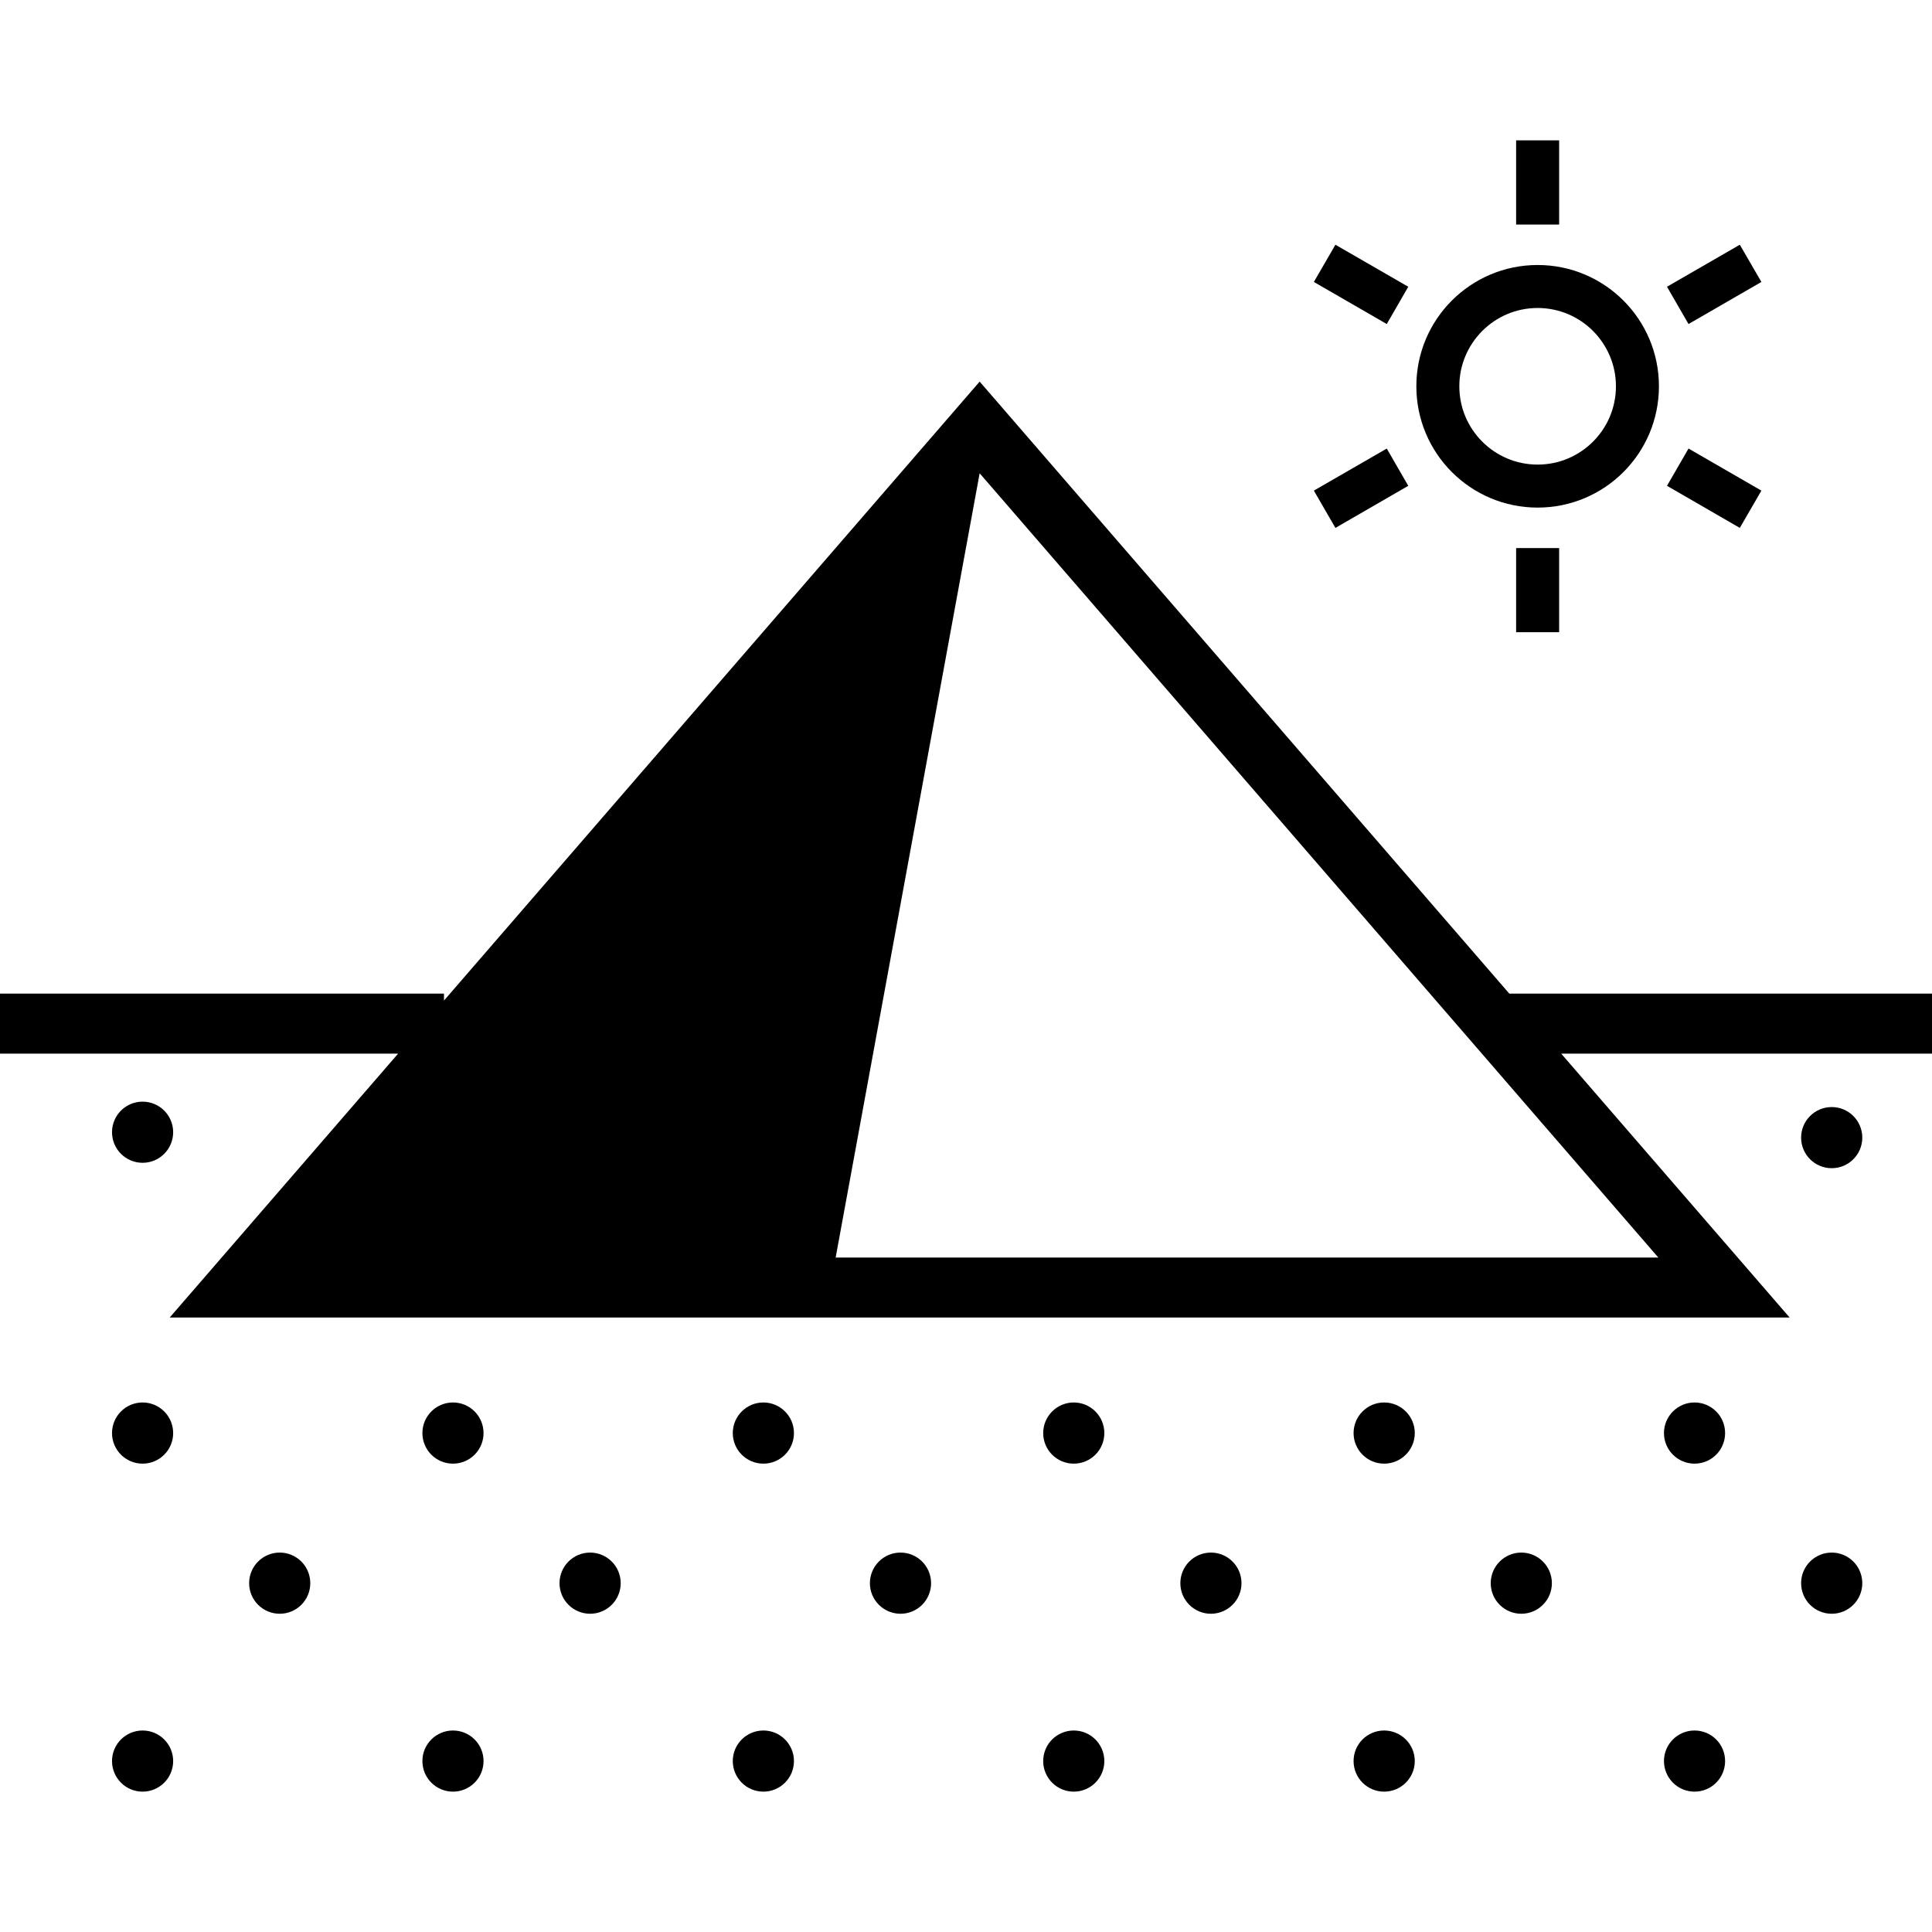
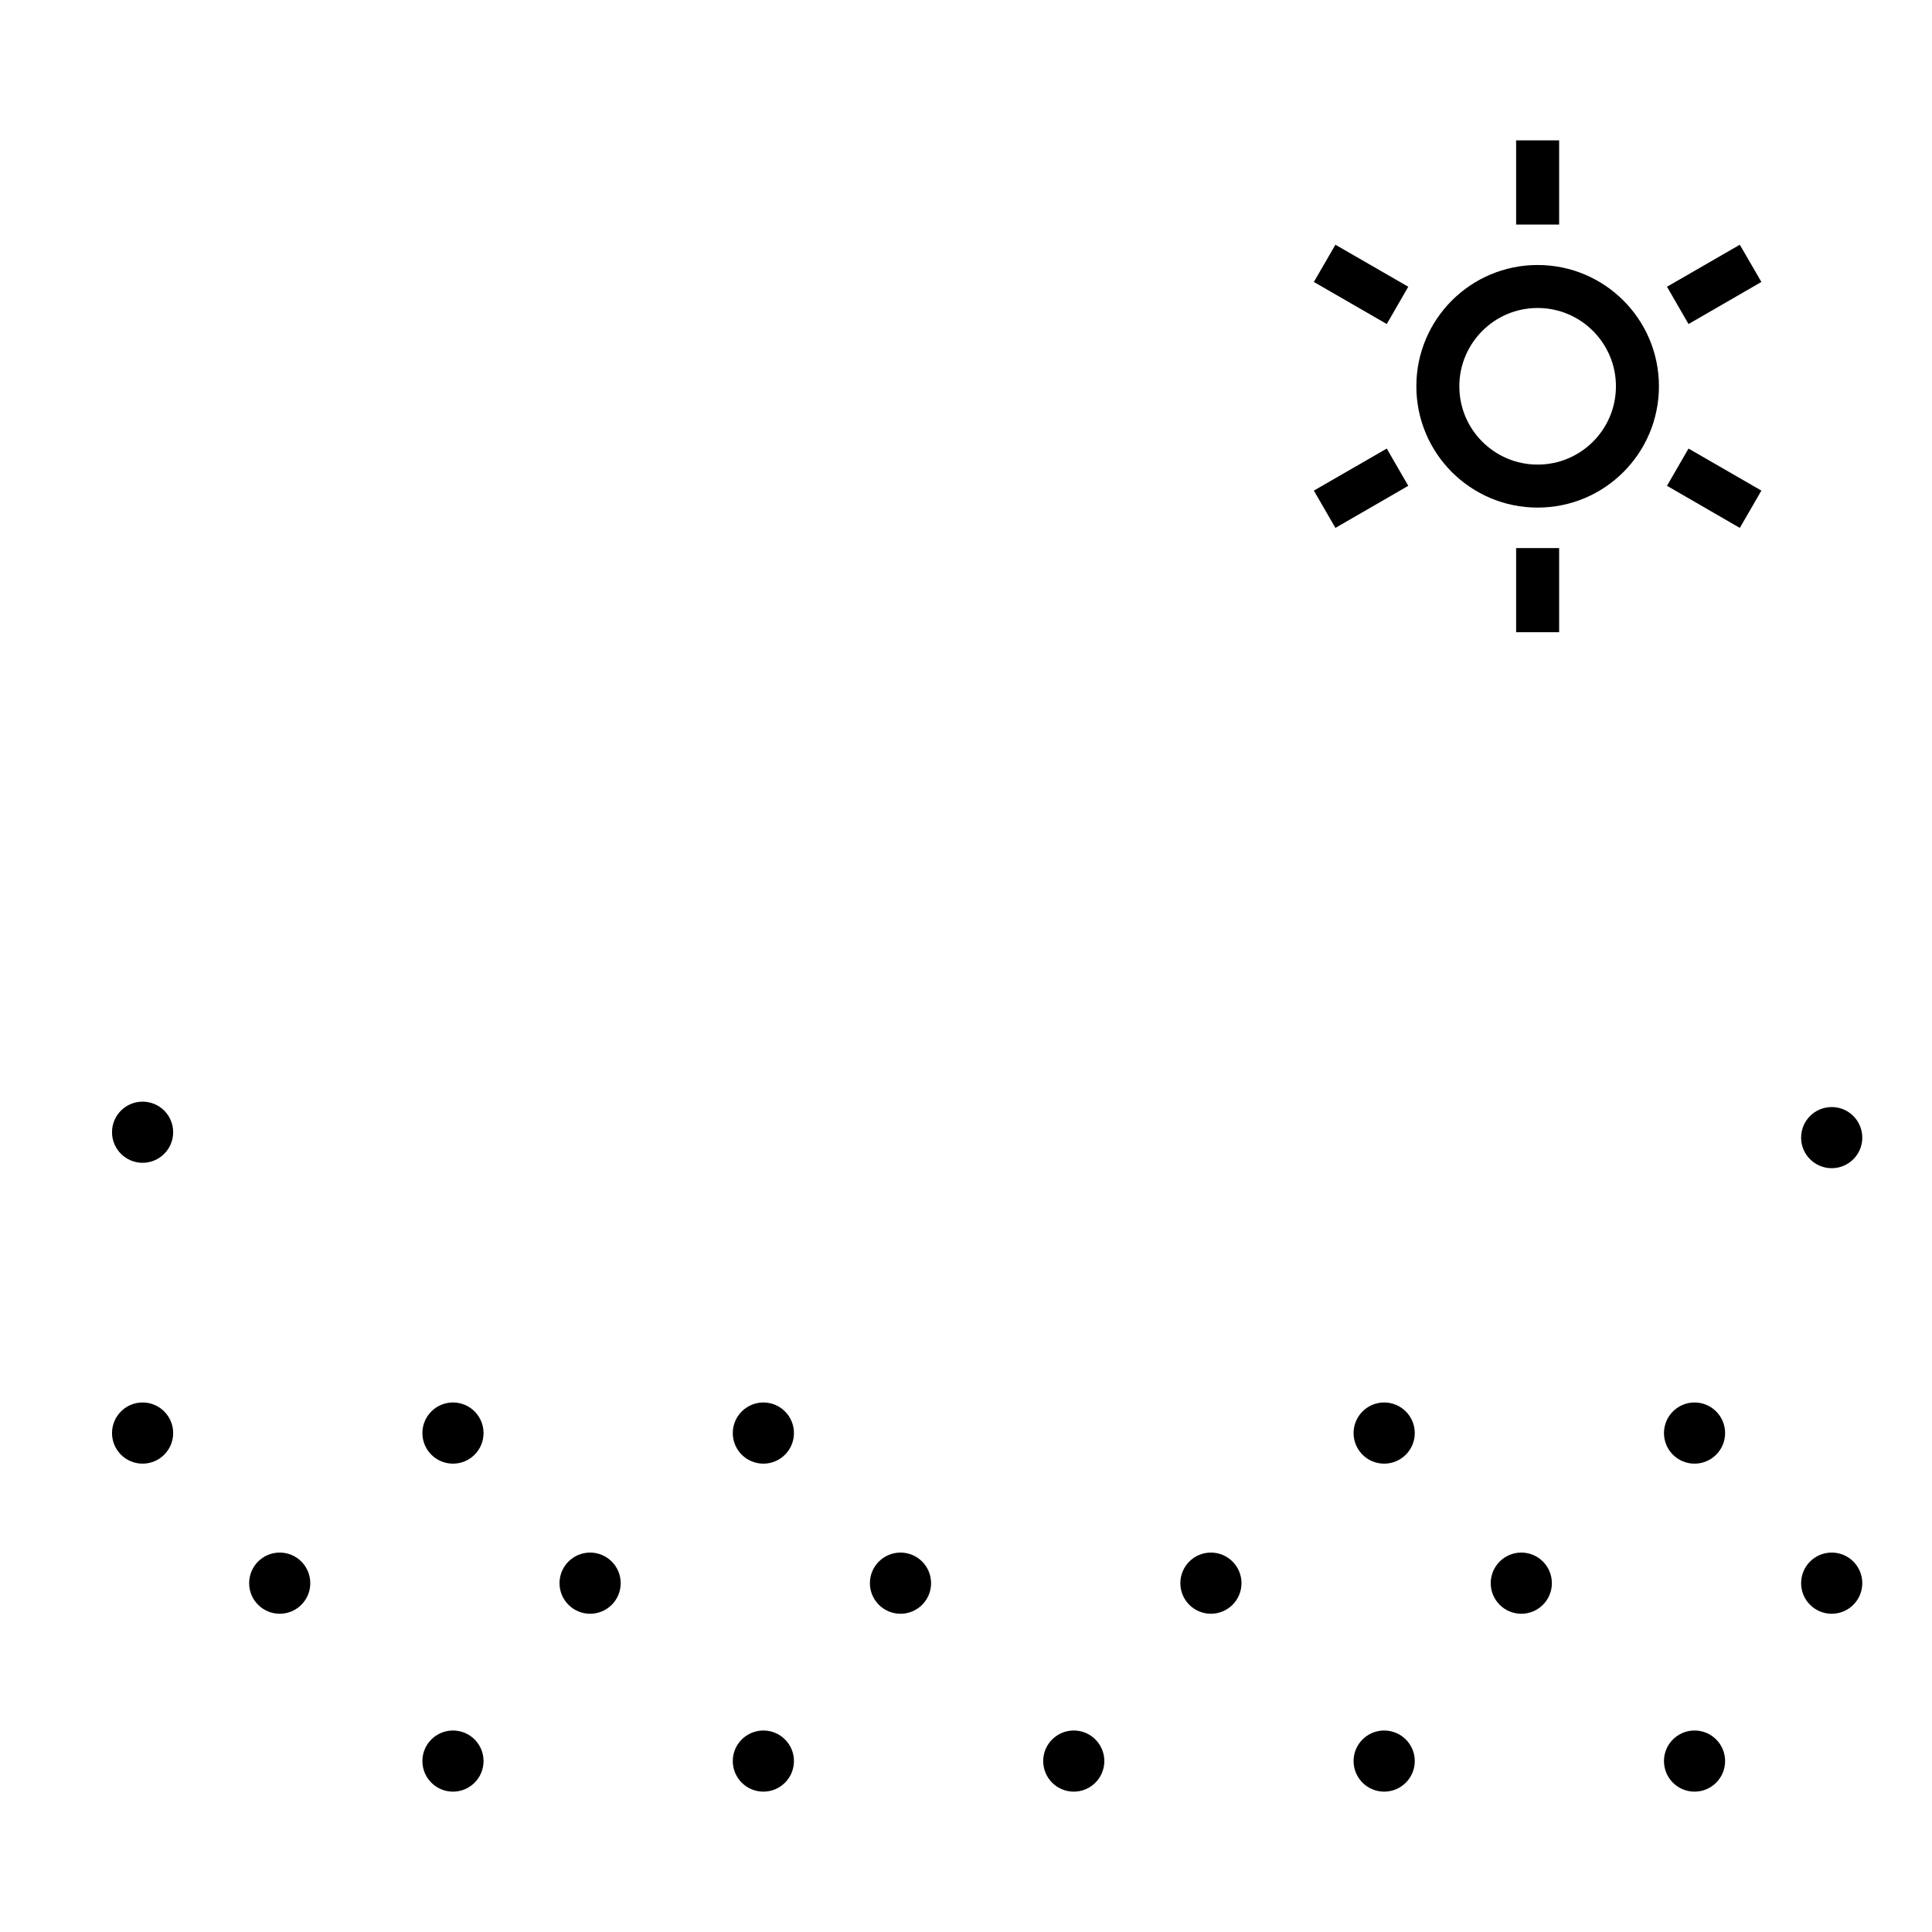
<svg xmlns="http://www.w3.org/2000/svg" version="1.1" id="_x32_" viewBox="0 0 512 512" xml:space="preserve">
  <style type="text/css">
	.st0{fill:#000000;}
</style>
  <g>
    <path class="st0" d="M74.136,411.449c-4.483,0-8.11,3.626-8.11,8.11c0,4.475,3.627,8.102,8.11,8.102   c4.466,0,8.093-3.626,8.093-8.102C82.229,415.076,78.602,411.449,74.136,411.449z" />
    <path class="st0" d="M156.39,411.449c-4.483,0-8.11,3.626-8.11,8.11c0,4.475,3.627,8.102,8.11,8.102   c4.466,0,8.102-3.626,8.102-8.102C164.492,415.076,160.856,411.449,156.39,411.449z" />
    <path class="st0" d="M238.644,411.449c-4.474,0-8.11,3.626-8.11,8.11c0,4.475,3.636,8.102,8.11,8.102   c4.474,0,8.102-3.626,8.102-8.102C246.746,415.076,243.118,411.449,238.644,411.449z" />
    <path class="st0" d="M320.898,411.449c-4.466,0-8.093,3.626-8.093,8.11c0,4.475,3.627,8.102,8.093,8.102   c4.475,0,8.11-3.626,8.11-8.102C329.009,415.076,325.374,411.449,320.898,411.449z" />
    <path class="st0" d="M403.161,411.449c-4.474,0-8.102,3.626-8.102,8.11c0,4.475,3.628,8.102,8.102,8.102   c4.474,0,8.102-3.626,8.102-8.102C411.263,415.076,407.635,411.449,403.161,411.449z" />
    <path class="st0" d="M485.424,411.449c-4.483,0-8.11,3.626-8.11,8.11c0,4.475,3.628,8.102,8.11,8.102   c4.474,0,8.102-3.626,8.102-8.102C493.526,415.076,489.898,411.449,485.424,411.449z" />
    <path class="st0" d="M485.424,293.381c-4.483,0-8.11,3.619-8.11,8.11c0,4.466,3.628,8.093,8.11,8.093   c4.474,0,8.102-3.628,8.102-8.093C493.526,297,489.898,293.381,485.424,293.381z" />
-     <path class="st0" d="M37.788,458.602c-4.474,0-8.102,3.626-8.102,8.093c0,4.483,3.628,8.11,8.102,8.11s8.102-3.627,8.102-8.11   C45.89,462.229,42.263,458.602,37.788,458.602z" />
    <path class="st0" d="M120.042,458.602c-4.474,0-8.102,3.626-8.102,8.093c0,4.483,3.627,8.11,8.102,8.11   c4.483,0,8.102-3.627,8.102-8.11C128.144,462.229,124.526,458.602,120.042,458.602z" />
    <path class="st0" d="M202.305,458.602c-4.474,0-8.11,3.626-8.11,8.093c0,4.483,3.636,8.11,8.11,8.11   c4.466,0,8.102-3.627,8.102-8.11C210.407,462.229,206.772,458.602,202.305,458.602z" />
    <path class="st0" d="M284.559,458.602c-4.474,0-8.102,3.626-8.102,8.093c0,4.483,3.627,8.11,8.102,8.11   c4.475,0,8.102-3.627,8.102-8.11C292.661,462.229,289.034,458.602,284.559,458.602z" />
    <path class="st0" d="M366.813,458.602c-4.474,0-8.101,3.626-8.101,8.093c0,4.483,3.626,8.11,8.101,8.11   c4.476,0,8.119-3.627,8.119-8.11C374.932,462.229,371.289,458.602,366.813,458.602z" />
    <path class="st0" d="M449.06,458.602c-4.458,0-8.093,3.626-8.093,8.093c0,4.483,3.635,8.11,8.093,8.11c4.5,0,8.11-3.627,8.11-8.11   C457.17,462.229,453.559,458.602,449.06,458.602z" />
    <path class="st0" d="M37.788,371.67c-4.474,0-8.102,3.635-8.102,8.11c0,4.474,3.628,8.102,8.102,8.102s8.102-3.628,8.102-8.102   C45.89,375.305,42.263,371.67,37.788,371.67z" />
    <path class="st0" d="M37.788,308.153c4.474,0,8.102-3.628,8.102-8.11c0-4.467-3.627-8.093-8.102-8.093s-8.102,3.626-8.102,8.093   C29.686,304.525,33.314,308.153,37.788,308.153z" />
    <path class="st0" d="M120.042,371.67c-4.474,0-8.102,3.635-8.102,8.11c0,4.474,3.627,8.102,8.102,8.102   c4.483,0,8.102-3.628,8.102-8.102C128.144,375.305,124.526,371.67,120.042,371.67z" />
    <path class="st0" d="M202.305,371.67c-4.474,0-8.11,3.635-8.11,8.11c0,4.474,3.636,8.102,8.11,8.102   c4.466,0,8.102-3.628,8.102-8.102C210.407,375.305,206.772,371.67,202.305,371.67z" />
-     <path class="st0" d="M284.559,371.67c-4.474,0-8.102,3.635-8.102,8.11c0,4.474,3.627,8.102,8.102,8.102   c4.475,0,8.102-3.628,8.102-8.102C292.661,375.305,289.034,371.67,284.559,371.67z" />
    <path class="st0" d="M366.813,371.67c-4.474,0-8.101,3.635-8.101,8.11c0,4.474,3.626,8.102,8.101,8.102   c4.476,0,8.119-3.628,8.119-8.102C374.932,375.305,371.289,371.67,366.813,371.67z" />
    <path class="st0" d="M449.06,371.67c-4.458,0-8.093,3.635-8.093,8.11c0,4.474,3.635,8.102,8.093,8.102c4.5,0,8.11-3.628,8.11-8.102   C457.17,375.305,453.559,371.67,449.06,371.67z" />
    <path class="st0" d="M407.491,134.517c17.754,0,32.144-14.382,32.144-32.153c0-17.754-14.39-32.128-32.144-32.136   c-17.762,0.008-32.144,14.381-32.144,32.136C375.347,120.135,389.729,134.517,407.491,134.517z M392.814,87.703   c3.78-3.77,8.924-6.076,14.678-6.084c5.738,0.008,10.89,2.314,14.67,6.084c3.754,3.78,6.076,8.932,6.076,14.662   c0,5.754-2.322,10.915-6.076,14.678c-3.78,3.763-8.932,6.076-14.67,6.076c-5.753,0-10.898-2.313-14.678-6.076   c-3.754-3.763-6.076-8.924-6.076-14.678C386.737,96.635,389.059,91.483,392.814,87.703z" />
    <rect x="401.788" y="37.195" class="st0" width="11.399" height="22.314" />
    <rect x="401.788" y="145.246" class="st0" width="11.399" height="22.296" />
    <polygon class="st0" points="373.204,75.991 353.899,64.856 348.187,74.72 367.508,85.873  " />
    <polygon class="st0" points="466.789,130.017 447.475,118.873 441.771,128.745 461.068,139.899  " />
    <polygon class="st0" points="373.204,128.745 367.508,118.873 348.187,130.017 353.899,139.899  " />
    <polygon class="st0" points="466.789,74.72 461.068,64.856 441.771,75.991 447.475,85.873  " />
-     <path class="st0" d="M399.983,263.322L259.619,101.127L117.661,265.161v-1.84H0v15.907h105.5l-60.526,69.932h429.297   l-60.534-69.932H512v-15.907H399.983z M439.475,333.263H221.458l38.161-207.839L439.475,333.263z" />
  </g>
</svg>